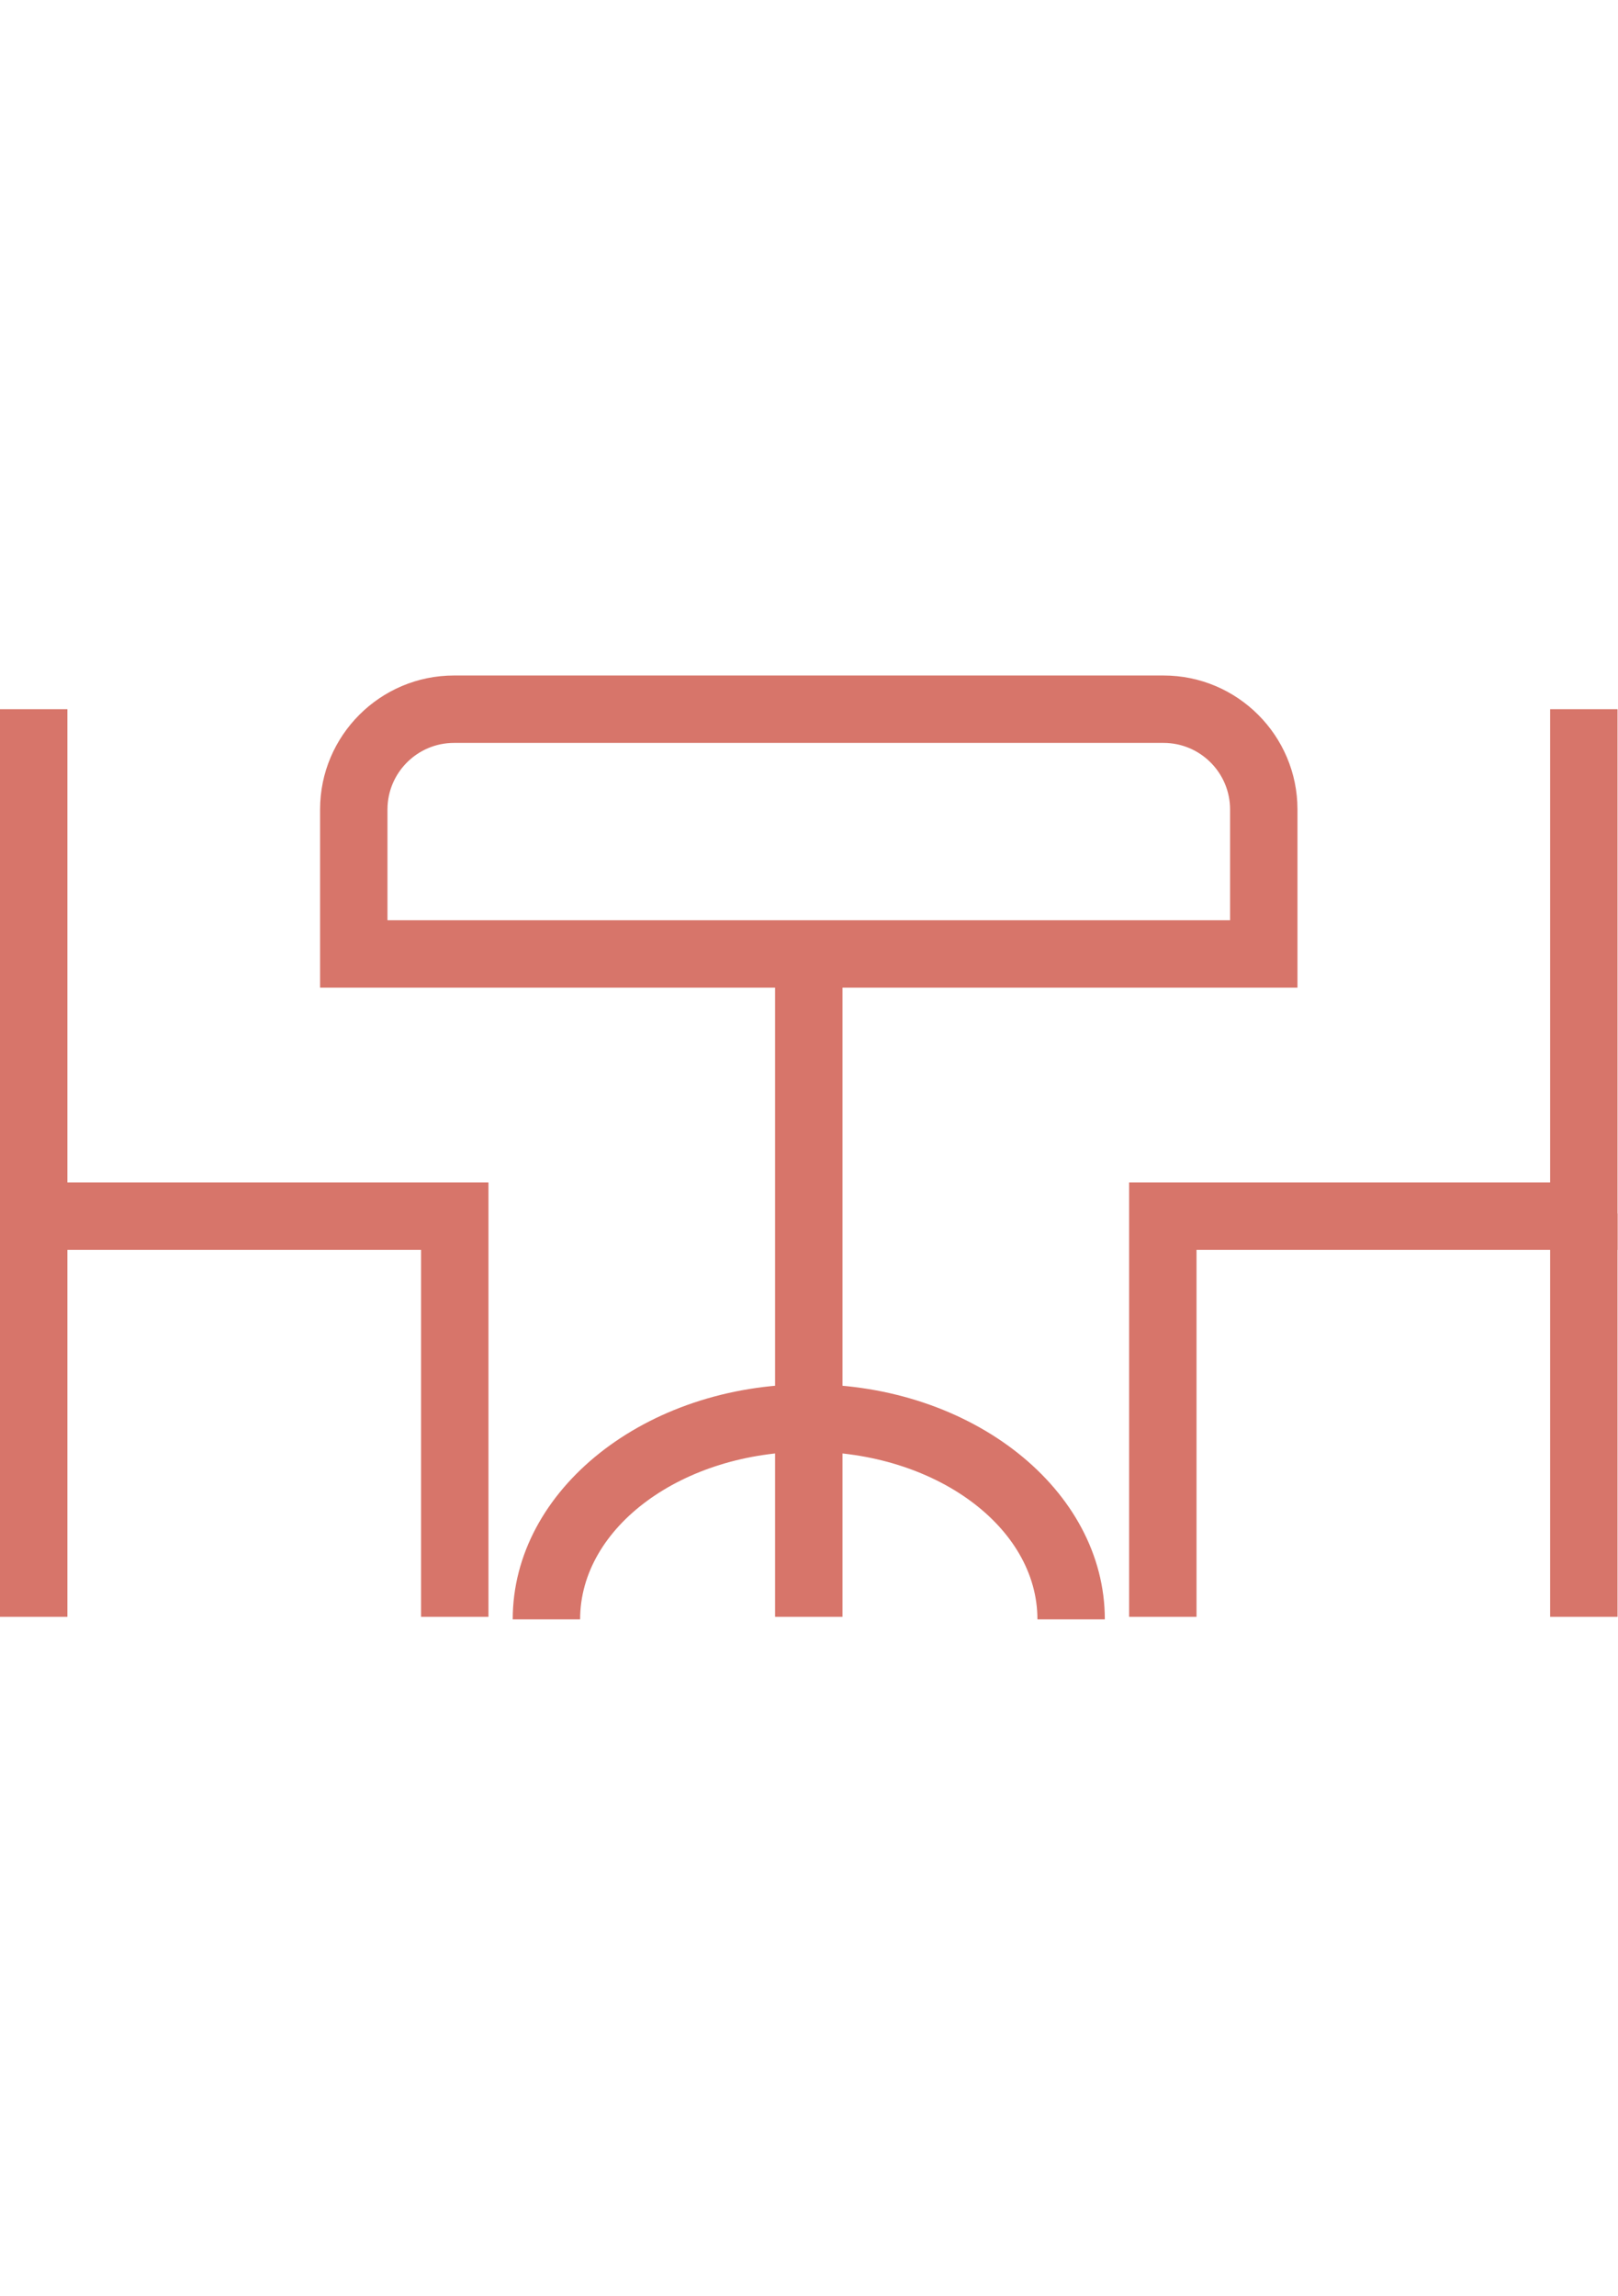
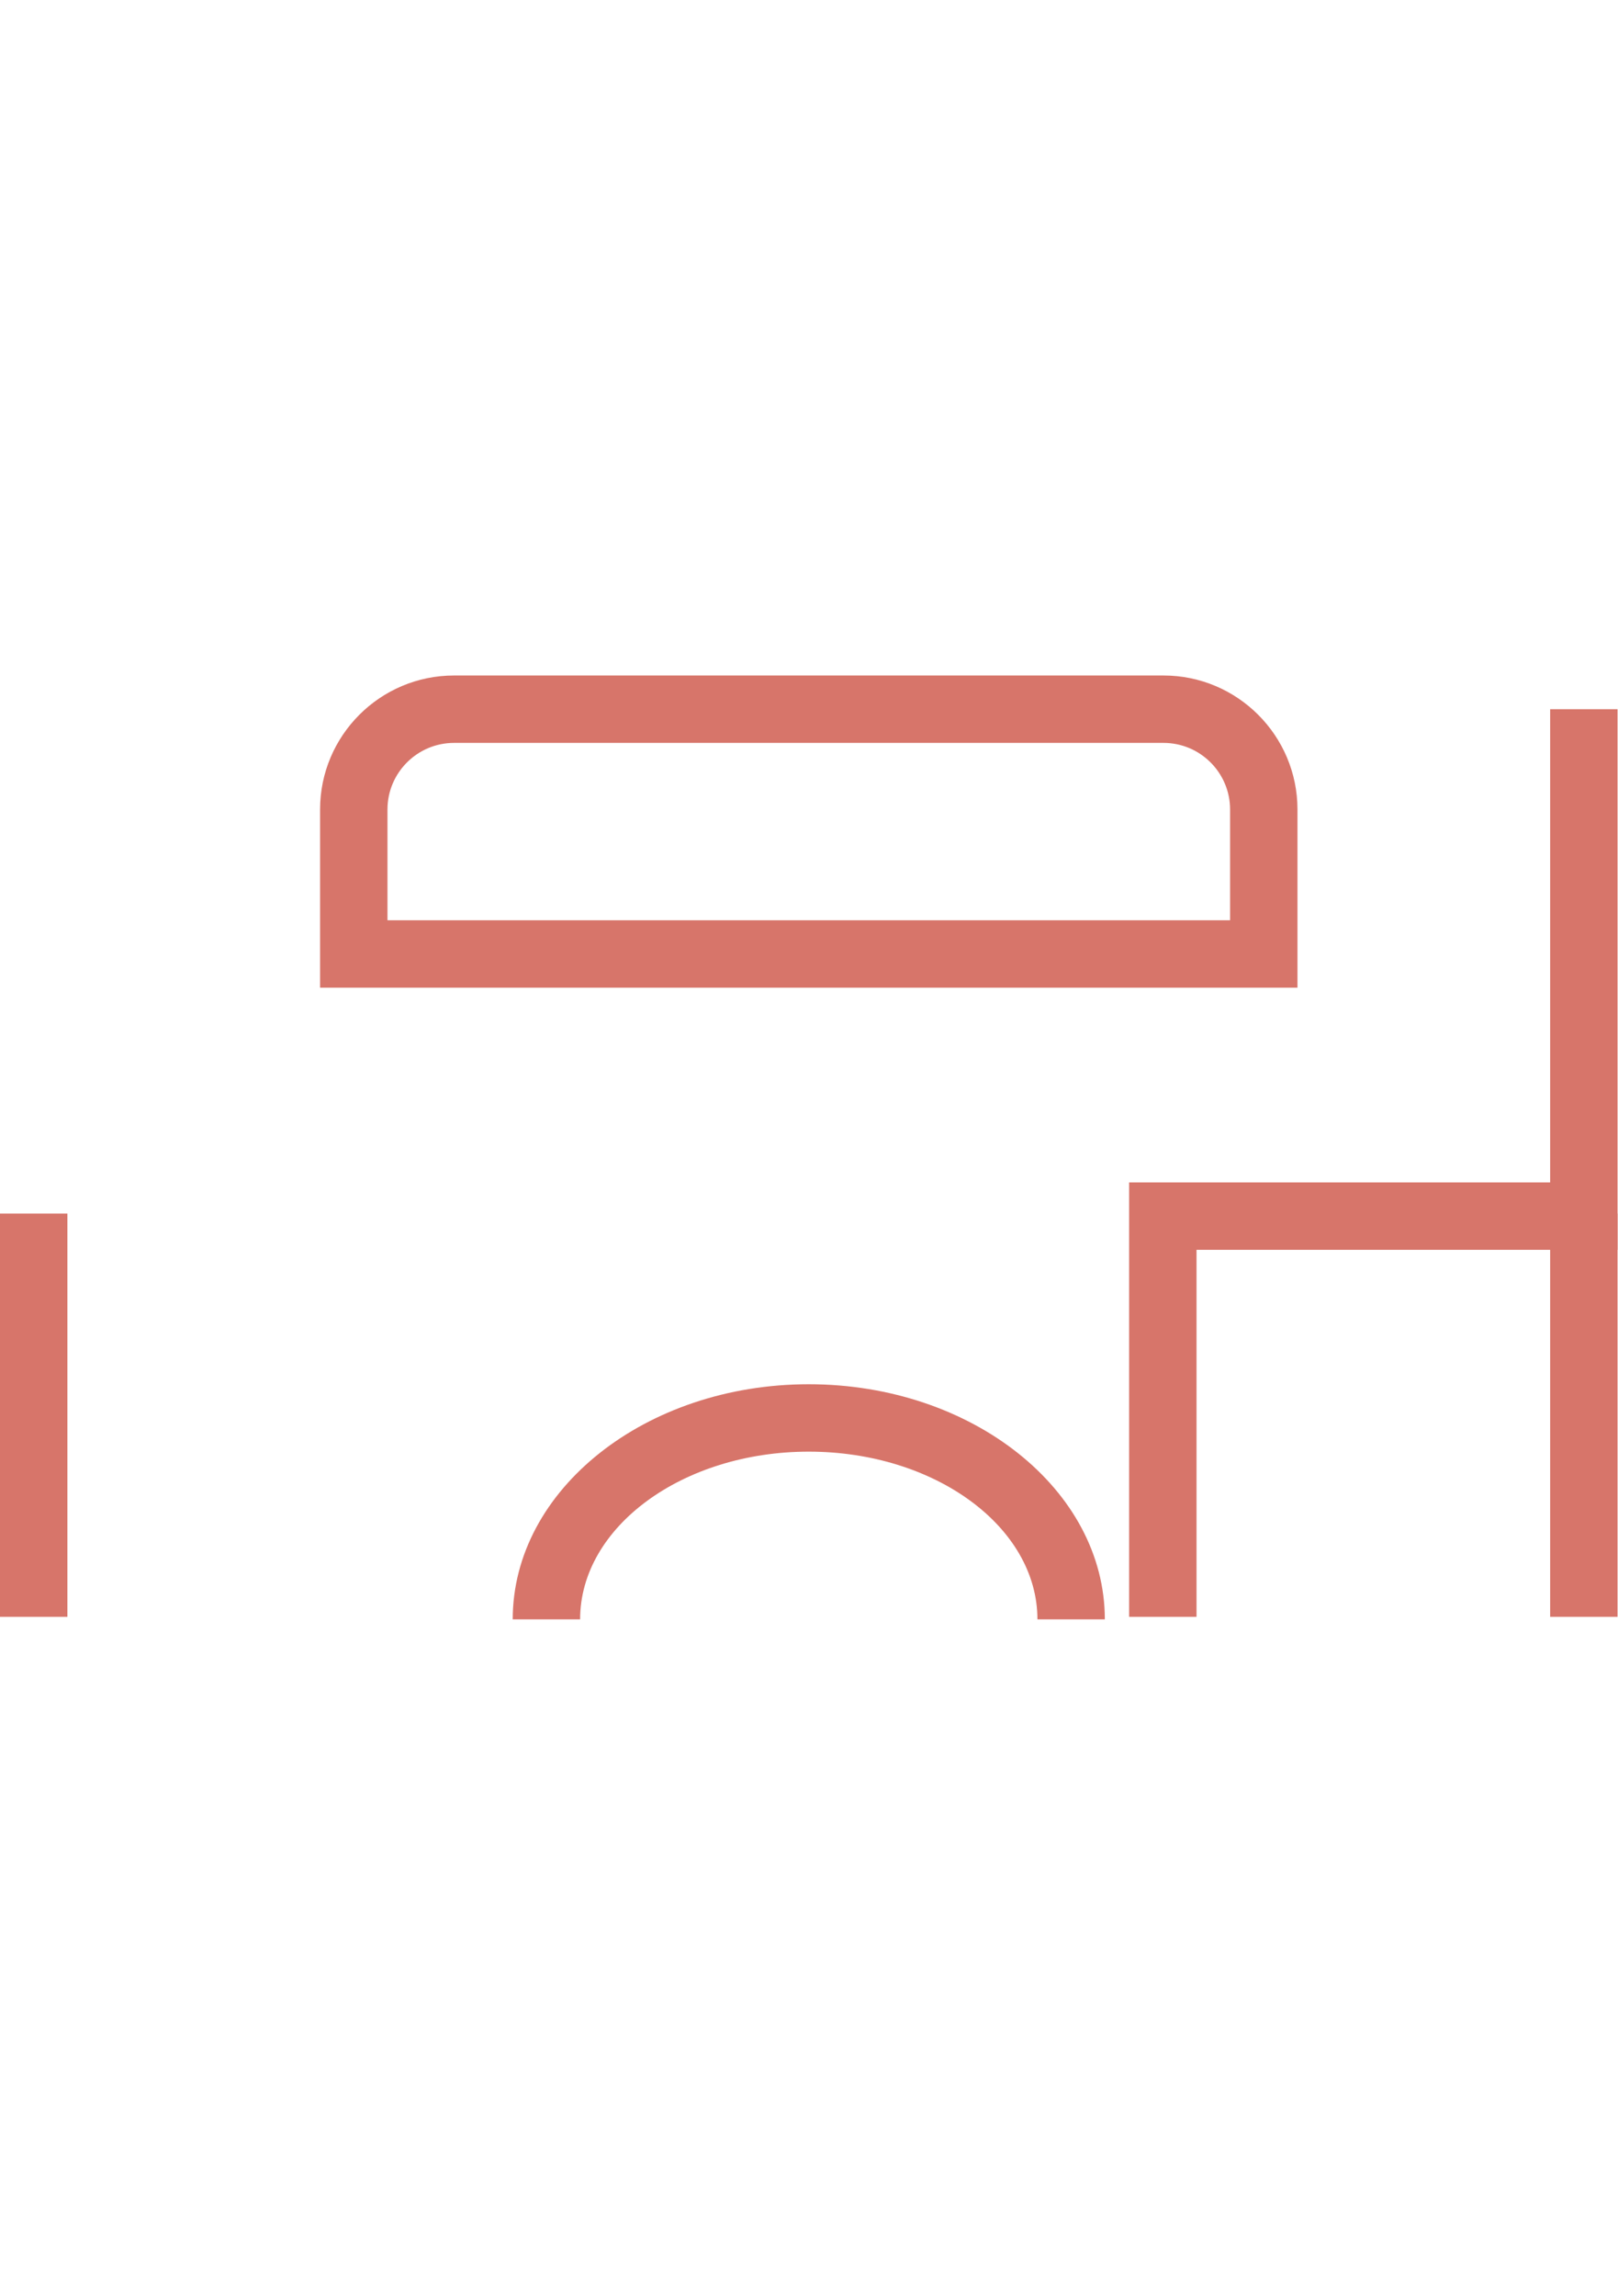
<svg xmlns="http://www.w3.org/2000/svg" version="1.1" id="Layer_1" x="0px" y="0px" width="419.531px" height="595.281px" viewBox="0 0 419.531 595.281" enable-background="new 0 0 419.531 595.281" xml:space="preserve">
  <g>
    <g>
      <g>
        <path fill="#D7756A" d="M336.421,256.046H82.992V209.85c0-19.149,15.581-34.73,34.729-34.73h183.97     c19.148,0,34.729,15.581,34.729,34.73V256.046z M100.468,238.571h218.478V209.85c0-9.516-7.737-17.254-17.254-17.254h-183.97     c-9.514,0-17.253,7.739-17.253,17.254V238.571z" />
      </g>
      <g>
-         <rect x="200.969" y="247.309" fill="#D7756A" width="17.477" height="171.847" />
-       </g>
+         </g>
      <g>
        <path fill="#D7756A" d="M286.47,419.813h-17.476c0-23.97-26.598-43.478-59.288-43.478c-32.69,0-59.287,19.508-59.287,43.478     h-17.476c0-33.61,34.435-60.952,76.763-60.952C252.031,358.861,286.47,386.203,286.47,419.813z" />
      </g>
    </g>
    <g>
      <g>
        <polygon fill="#D7756A" points="310.244,419.156 292.768,419.156 292.768,306.538 401.939,306.538 401.939,183.858      419.414,183.858 419.414,324.013 310.244,324.013    " />
      </g>
      <g>
        <rect x="401.939" y="314.609" fill="#D7756A" width="17.475" height="104.547" />
      </g>
      <g>
        <g>
-           <polygon fill="#D7756A" points="126.651,419.156 109.176,419.156 109.176,324.013 0,324.013 0,183.858 17.476,183.858       17.476,306.538 126.651,306.538     " />
-         </g>
+           </g>
        <g>
          <rect y="314.609" fill="#D7756A" width="17.476" height="104.547" />
        </g>
      </g>
    </g>
  </g>
</svg>